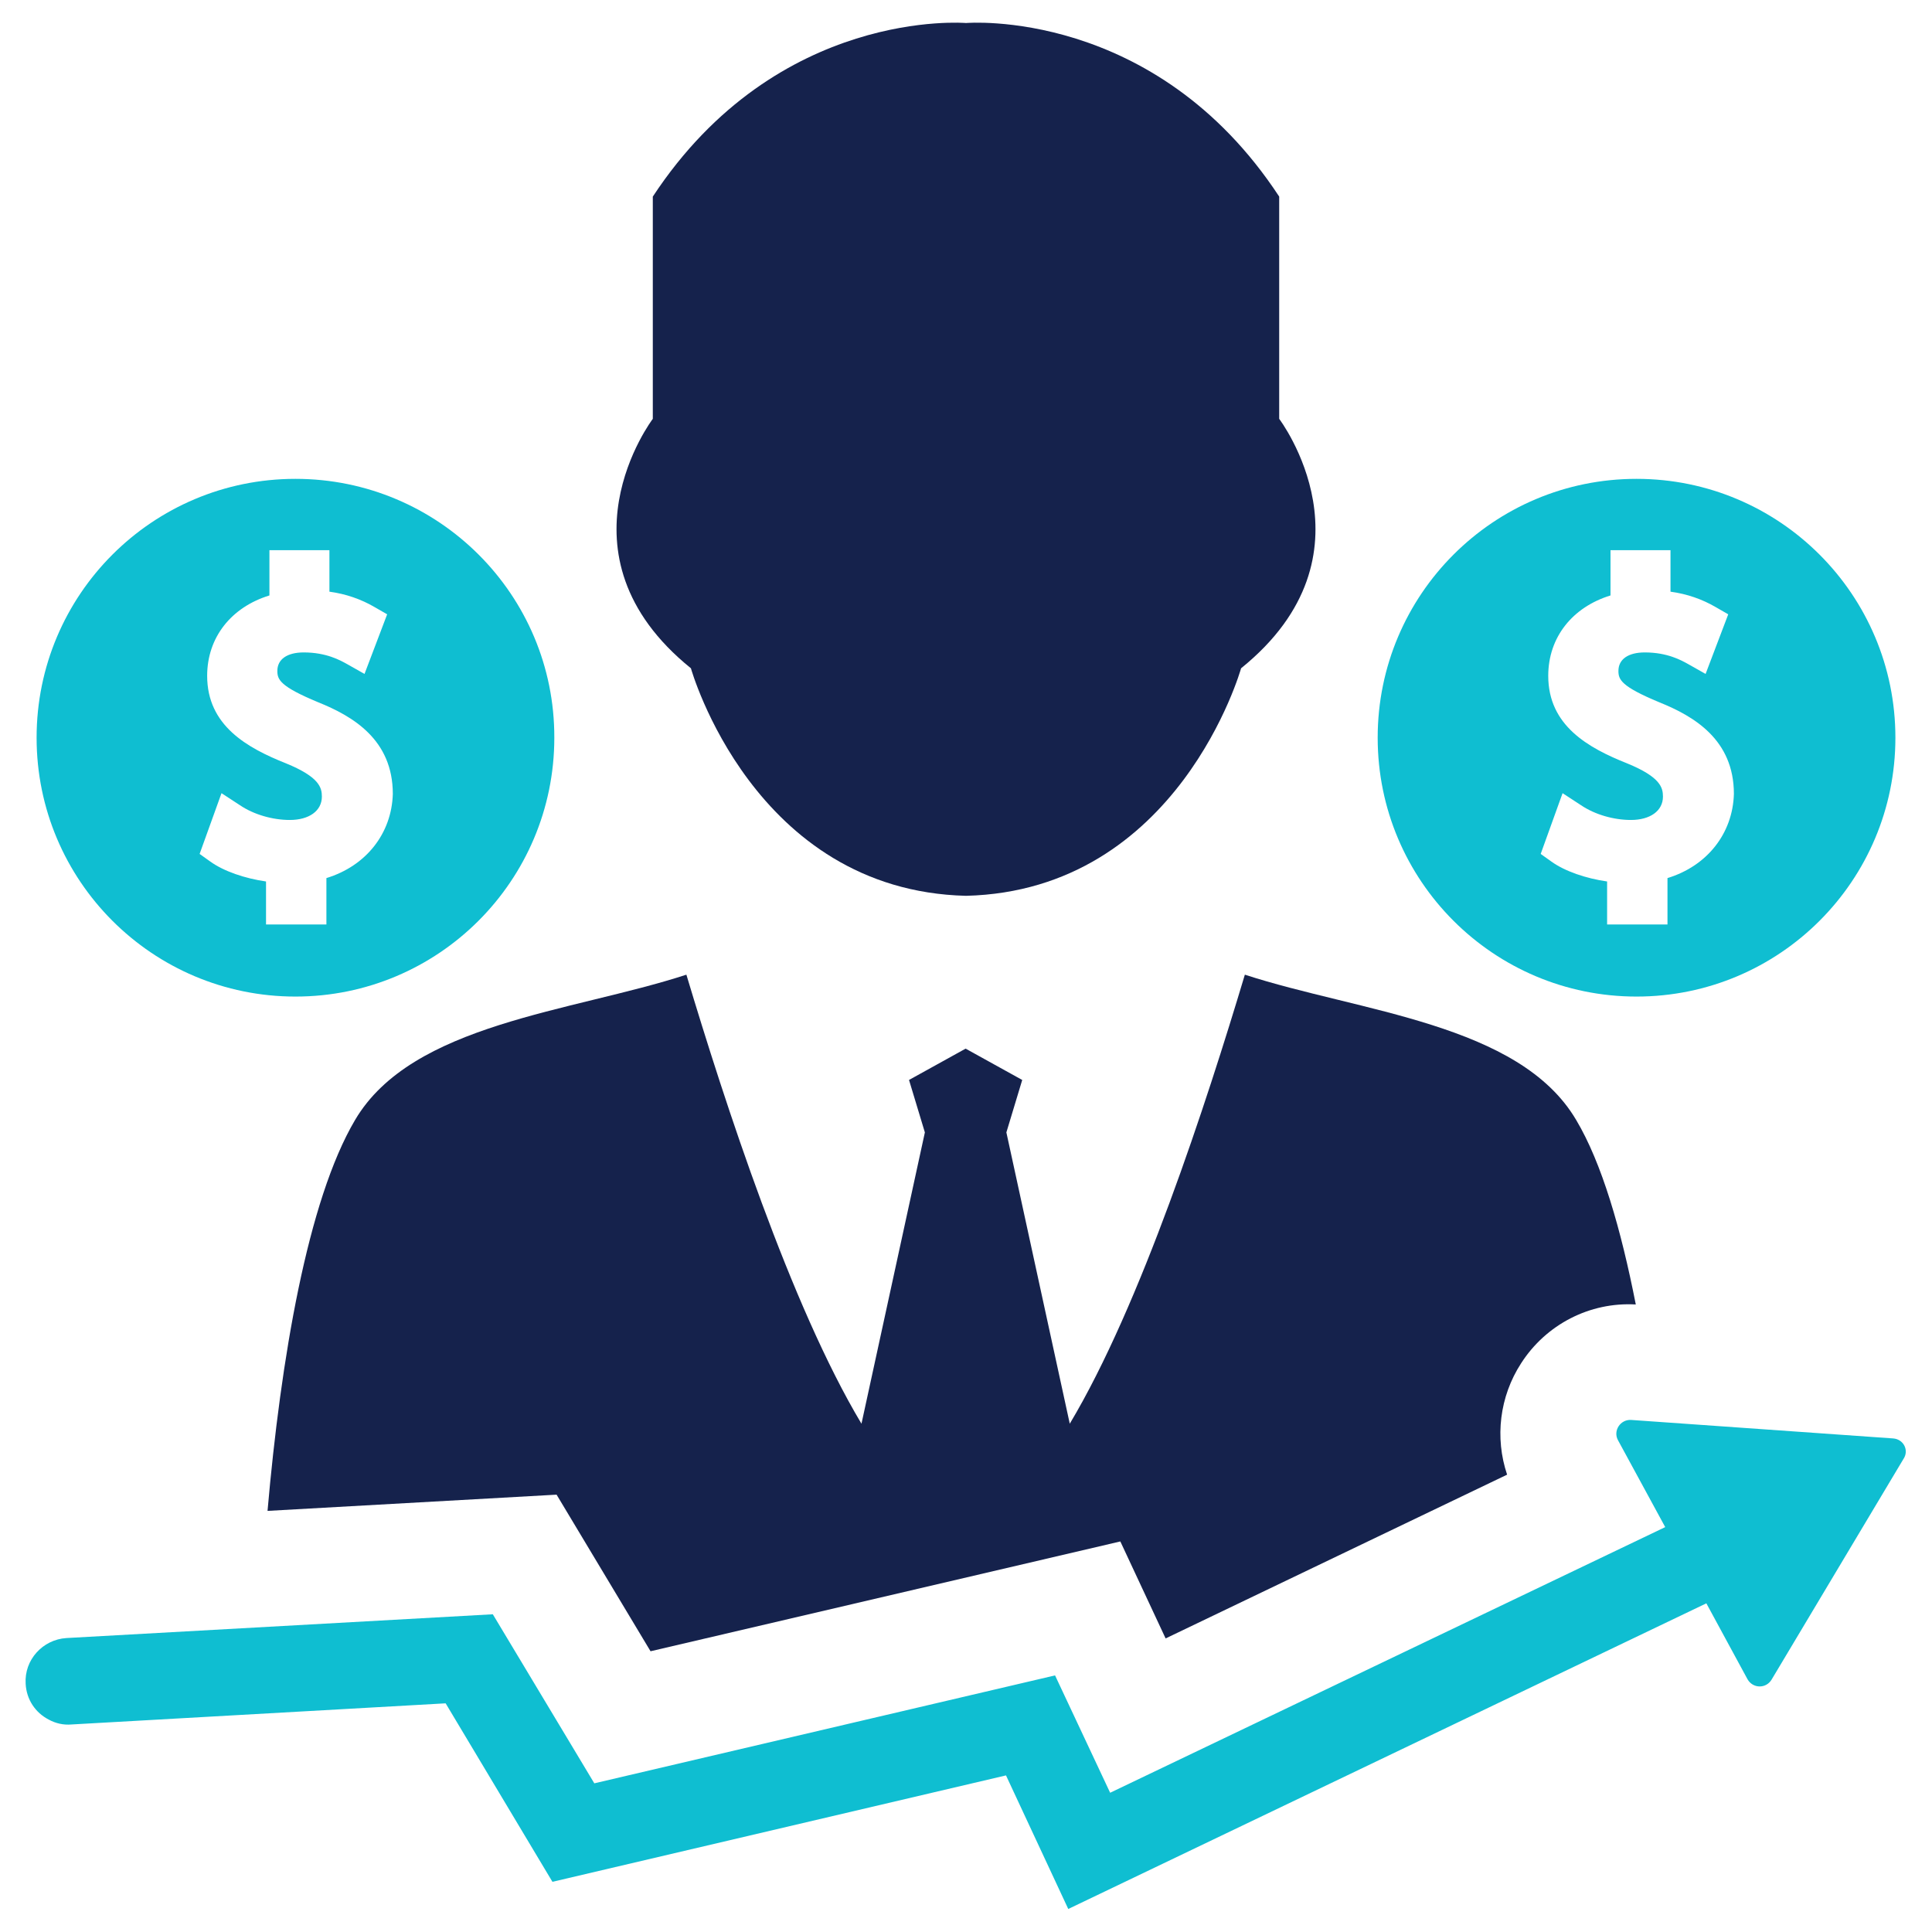
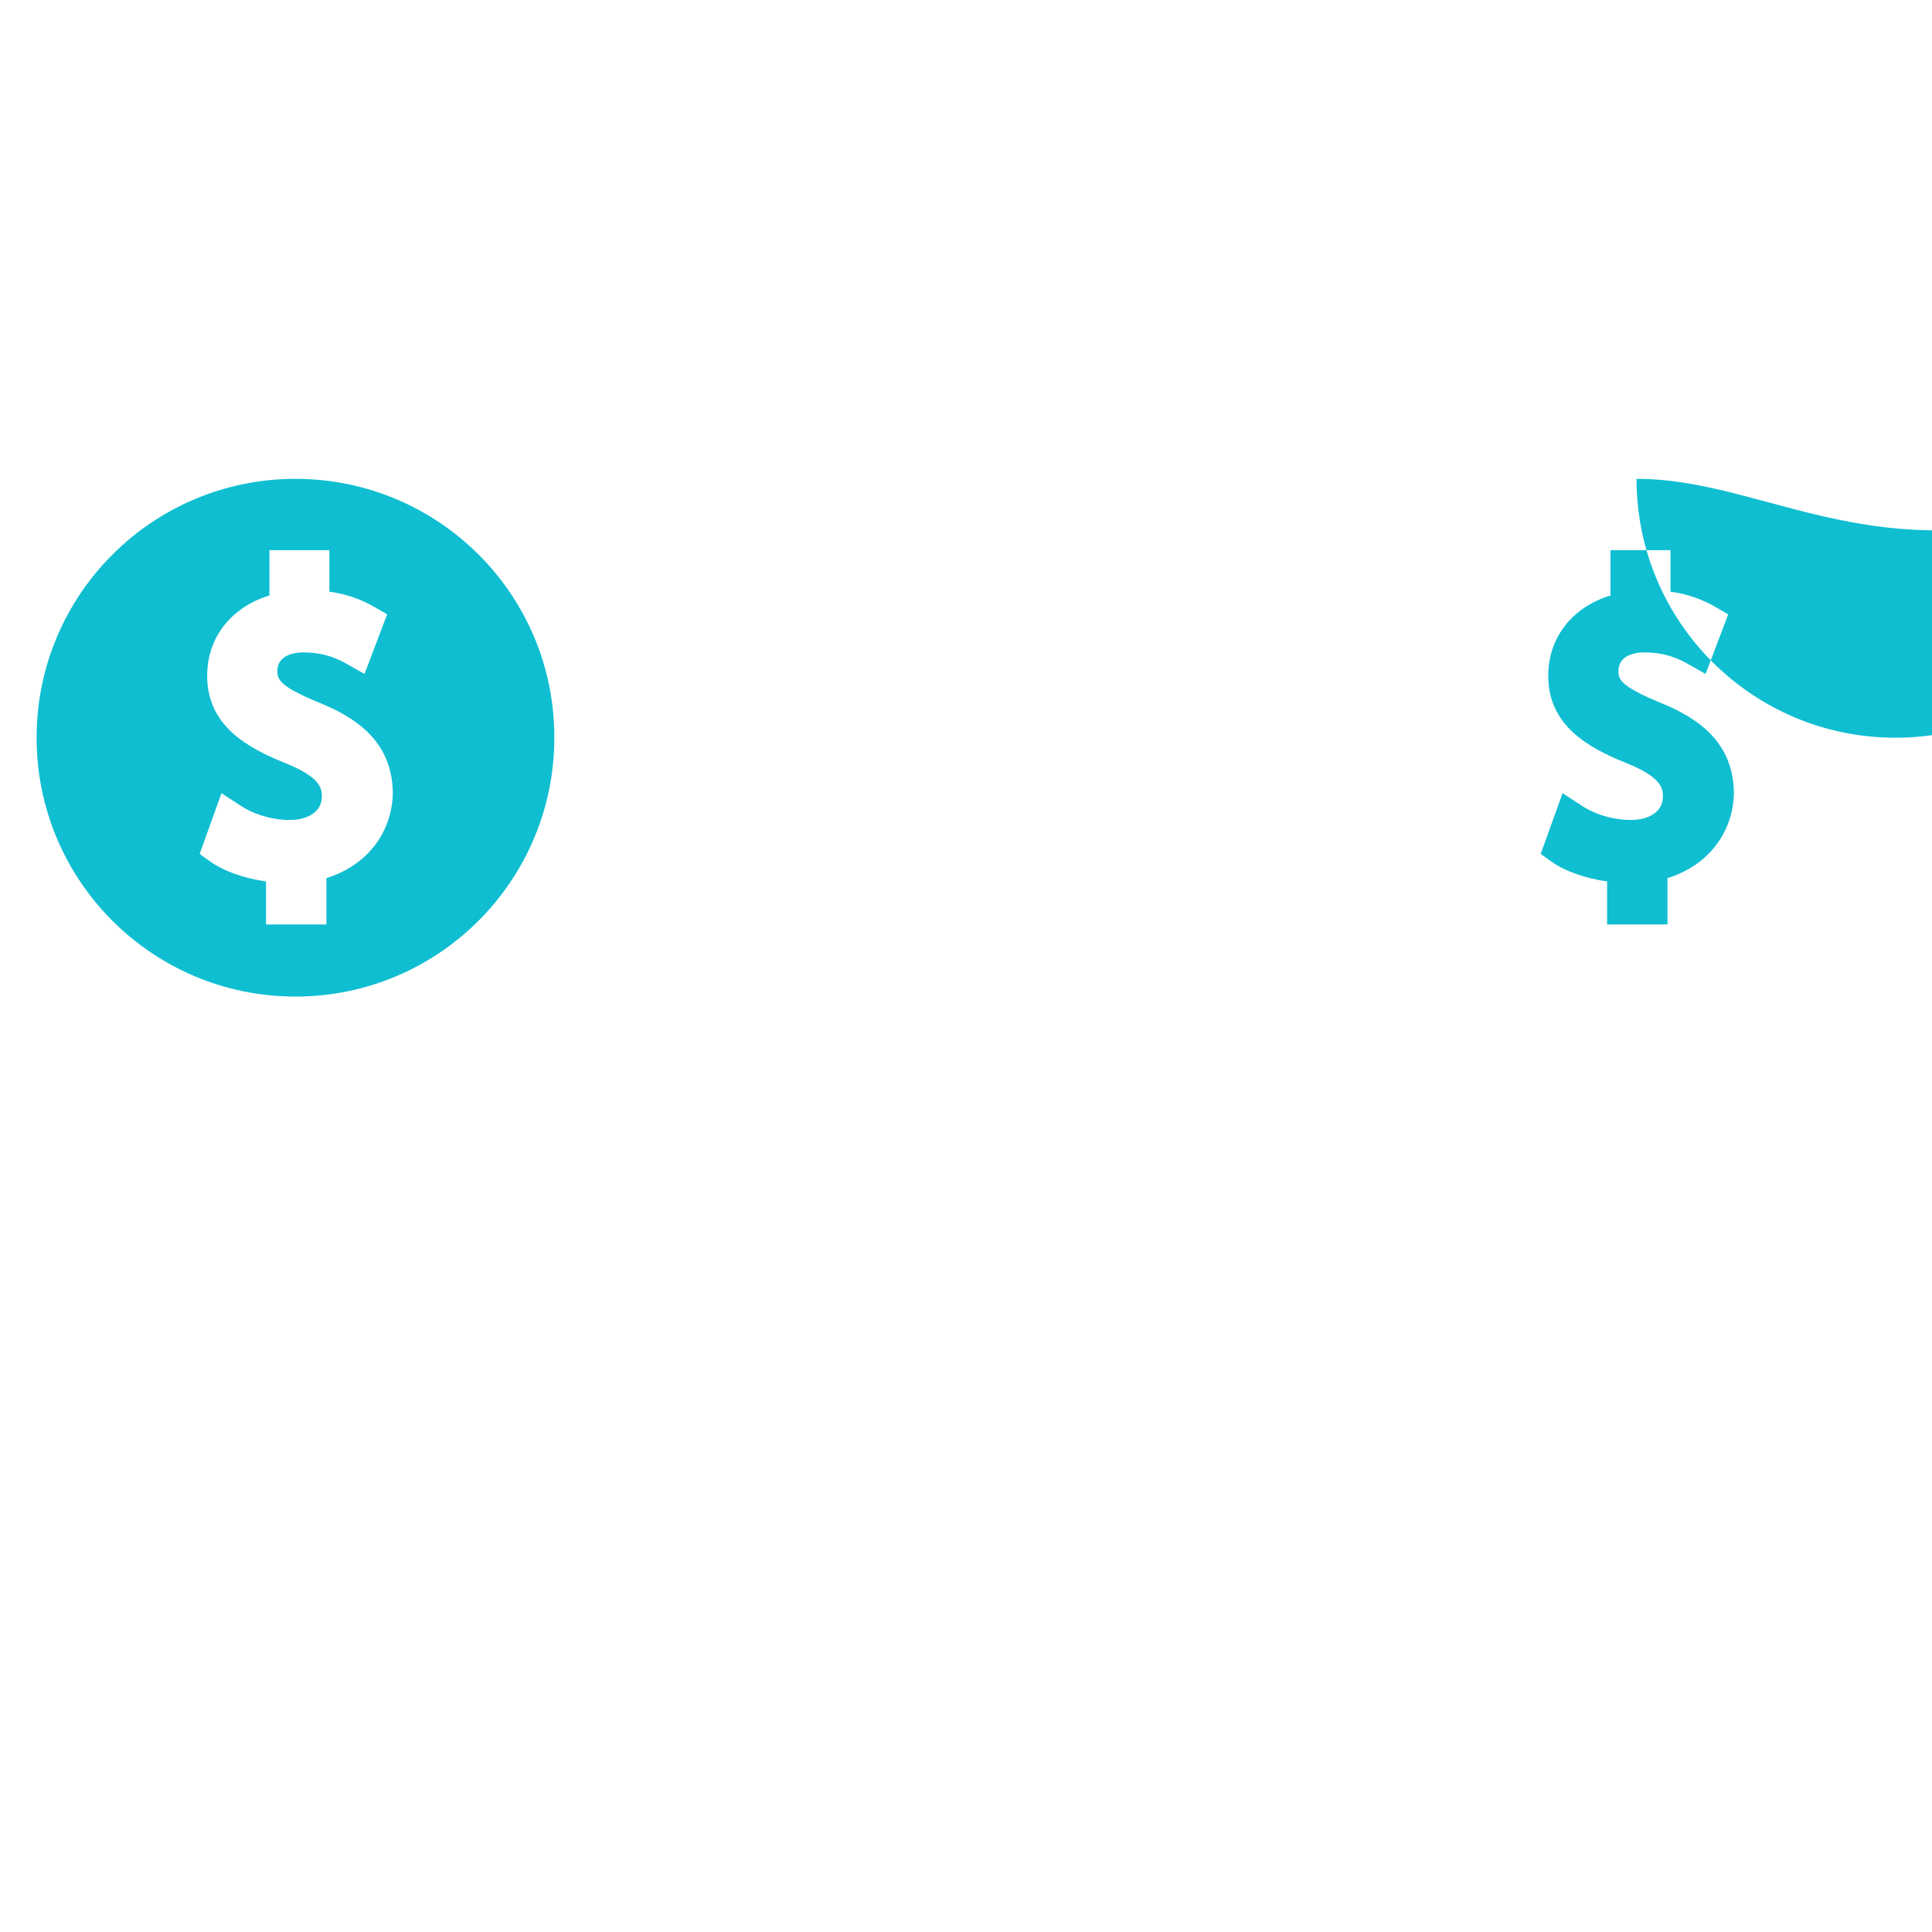
<svg xmlns="http://www.w3.org/2000/svg" version="1.1" id="Layer_1" x="0px" y="0px" viewBox="0 0 512 512" style="enable-background:new 0 0 512 512;" xml:space="preserve">
  <style type="text/css">
	.st0{fill-rule:evenodd;clip-rule:evenodd;fill:#15224C;}
	.st1{fill-rule:evenodd;clip-rule:evenodd;fill:#0FBED1;}
	.st2{fill:#0FBED1;}
</style>
  <g>
-     <path class="st0" d="M183.1,177.1c0,0,16.5,58.9,72.9,60.3c56.4-1.4,72.9-60.3,72.9-60.3C366.3,146.9,339,111,339,111V52.1   c-33-50.3-83-46-83-46s-49.9-4.3-83,46V111C173,111,145.7,146.9,183.1,177.1z" />
    <g>
-       <path class="st1" d="M433.7,126.9c-37.9,0-68.6,30.7-68.6,68.6c0,37.9,30.7,68.6,68.6,68.6c37.9,0,68.6-30.7,68.6-68.6    C502.3,157.6,471.6,126.9,433.7,126.9z M441.9,232.7V245h-16v-11.4c-5.6-0.8-11.2-2.7-14.8-5.3l-2.8-2l5.8-16.1l4.9,3.2    c3.7,2.5,8.7,3.9,13.2,3.9c5.1,0,8.5-2.4,8.5-6.2c0-2.4-0.7-5.2-9.5-8.8c-10.3-4.1-20.9-10-20.9-23.2c0-10.2,6.4-18.2,16.5-21.3    v-12h15.9v11c4.4,0.6,8.4,2,12,4.1l3.3,1.9l-6,15.8l-4.6-2.6c-1.8-1-5.5-3.1-11.5-3.1c-4.4,0-7,1.8-7,4.9c0,2.3,0.7,4.1,10.8,8.3    c9.2,3.7,19.8,9.9,19.8,24.3C459.2,220.9,452.4,229.5,441.9,232.7z" />
+       <path class="st1" d="M433.7,126.9c0,37.9,30.7,68.6,68.6,68.6c37.9,0,68.6-30.7,68.6-68.6    C502.3,157.6,471.6,126.9,433.7,126.9z M441.9,232.7V245h-16v-11.4c-5.6-0.8-11.2-2.7-14.8-5.3l-2.8-2l5.8-16.1l4.9,3.2    c3.7,2.5,8.7,3.9,13.2,3.9c5.1,0,8.5-2.4,8.5-6.2c0-2.4-0.7-5.2-9.5-8.8c-10.3-4.1-20.9-10-20.9-23.2c0-10.2,6.4-18.2,16.5-21.3    v-12h15.9v11c4.4,0.6,8.4,2,12,4.1l3.3,1.9l-6,15.8l-4.6-2.6c-1.8-1-5.5-3.1-11.5-3.1c-4.4,0-7,1.8-7,4.9c0,2.3,0.7,4.1,10.8,8.3    c9.2,3.7,19.8,9.9,19.8,24.3C459.2,220.9,452.4,229.5,441.9,232.7z" />
      <path class="st1" d="M78.3,126.9c-37.9,0-68.6,30.7-68.6,68.6c0,37.9,30.7,68.6,68.6,68.6c37.9,0,68.6-30.7,68.6-68.6    C147,157.6,116.2,126.9,78.3,126.9z M86.5,232.7V245h-16v-11.4c-5.6-0.8-11.2-2.7-14.8-5.3l-2.8-2l5.8-16.1l4.9,3.2    c3.7,2.5,8.7,3.9,13.2,3.9c5.1,0,8.5-2.4,8.5-6.2c0-2.4-0.7-5.2-9.5-8.8c-10.3-4.1-20.9-10-20.9-23.2c0-10.2,6.4-18.2,16.5-21.3    v-12h15.9v11c4.4,0.6,8.4,2,12,4.1l3.3,1.9l-6,15.8l-4.6-2.6c-1.8-1-5.5-3.1-11.5-3.1c-4.4,0-7,1.8-7,4.9c0,2.3,0.7,4.1,10.8,8.3    c9.2,3.7,19.8,9.9,19.8,24.3C103.8,220.9,97,229.5,86.5,232.7z" />
    </g>
-     <path class="st2" d="M501.7,381.2l-69.4-4.9c-2.9-0.2-4.9,2.9-3.5,5.4l12.5,23l-147.1,70.4L279.6,444l-122.1,28.6l-26.9-44.8   l-113,6.3c-6.3,0.4-11.2,5.8-10.8,12.1c0.2,4.2,2.6,7.7,6.1,9.5c1.8,1,3.9,1.5,6.1,1.3l99.1-5.6l28.3,47.3l120.2-28.2l16.5,35.4   l169.1-81l10.9,20.1c1.4,2.5,4.9,2.6,6.4,0.1l34.9-58.4C506,384.4,504.5,381.4,501.7,381.2z" />
-     <path class="st0" d="M147.5,396.1l24.9,41.5l124.5-29.1l12,25.7l90.5-43.4c-3.3-9.8-2-20.7,3.7-29.5c6.6-10.3,18.2-16.3,30.4-15.6   c-3.9-19.9-9-37.5-15.8-48.9c-15.1-25.6-57.4-28.6-87.8-38.5c-10.2,34-27.6,87.6-46.4,119l-16.8-77.2l4.2-13.9l-15-8.3l-15,8.3   l4.2,13.9l-16.8,77.2c-18.8-31.4-36.2-85-46.4-119c-30.4,9.9-72.7,12.9-87.8,38.5c-12.6,21.3-19.7,63.5-23.2,103.6L147.5,396.1z" />
  </g>
</svg>